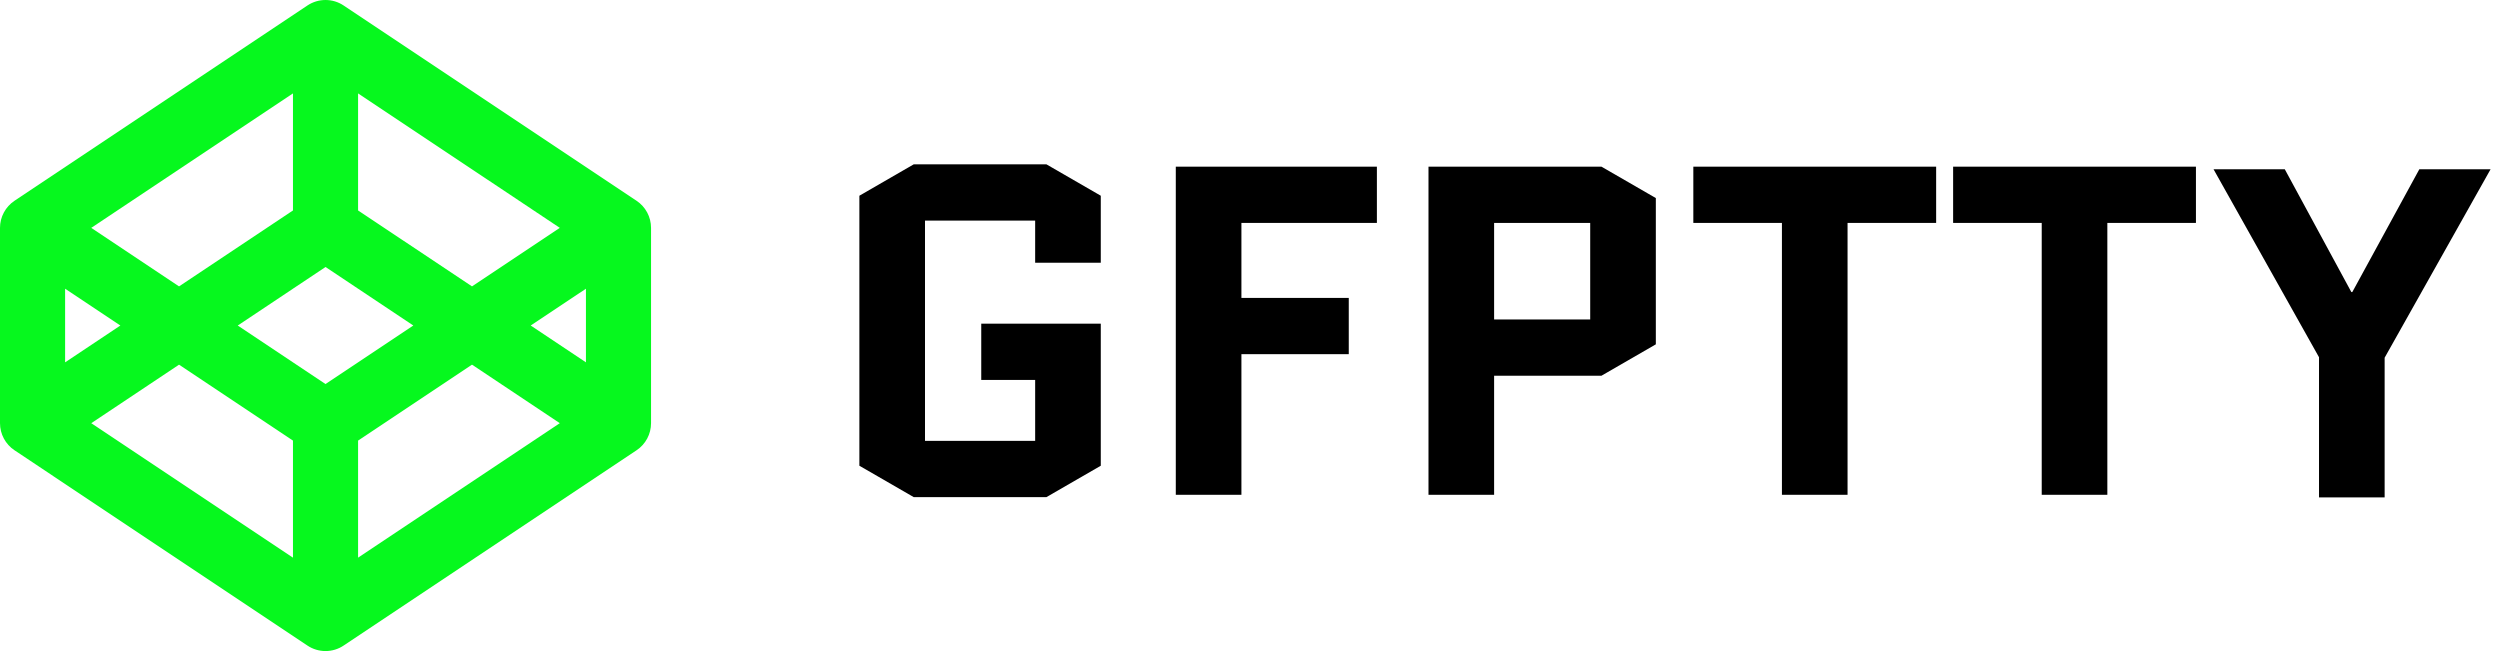
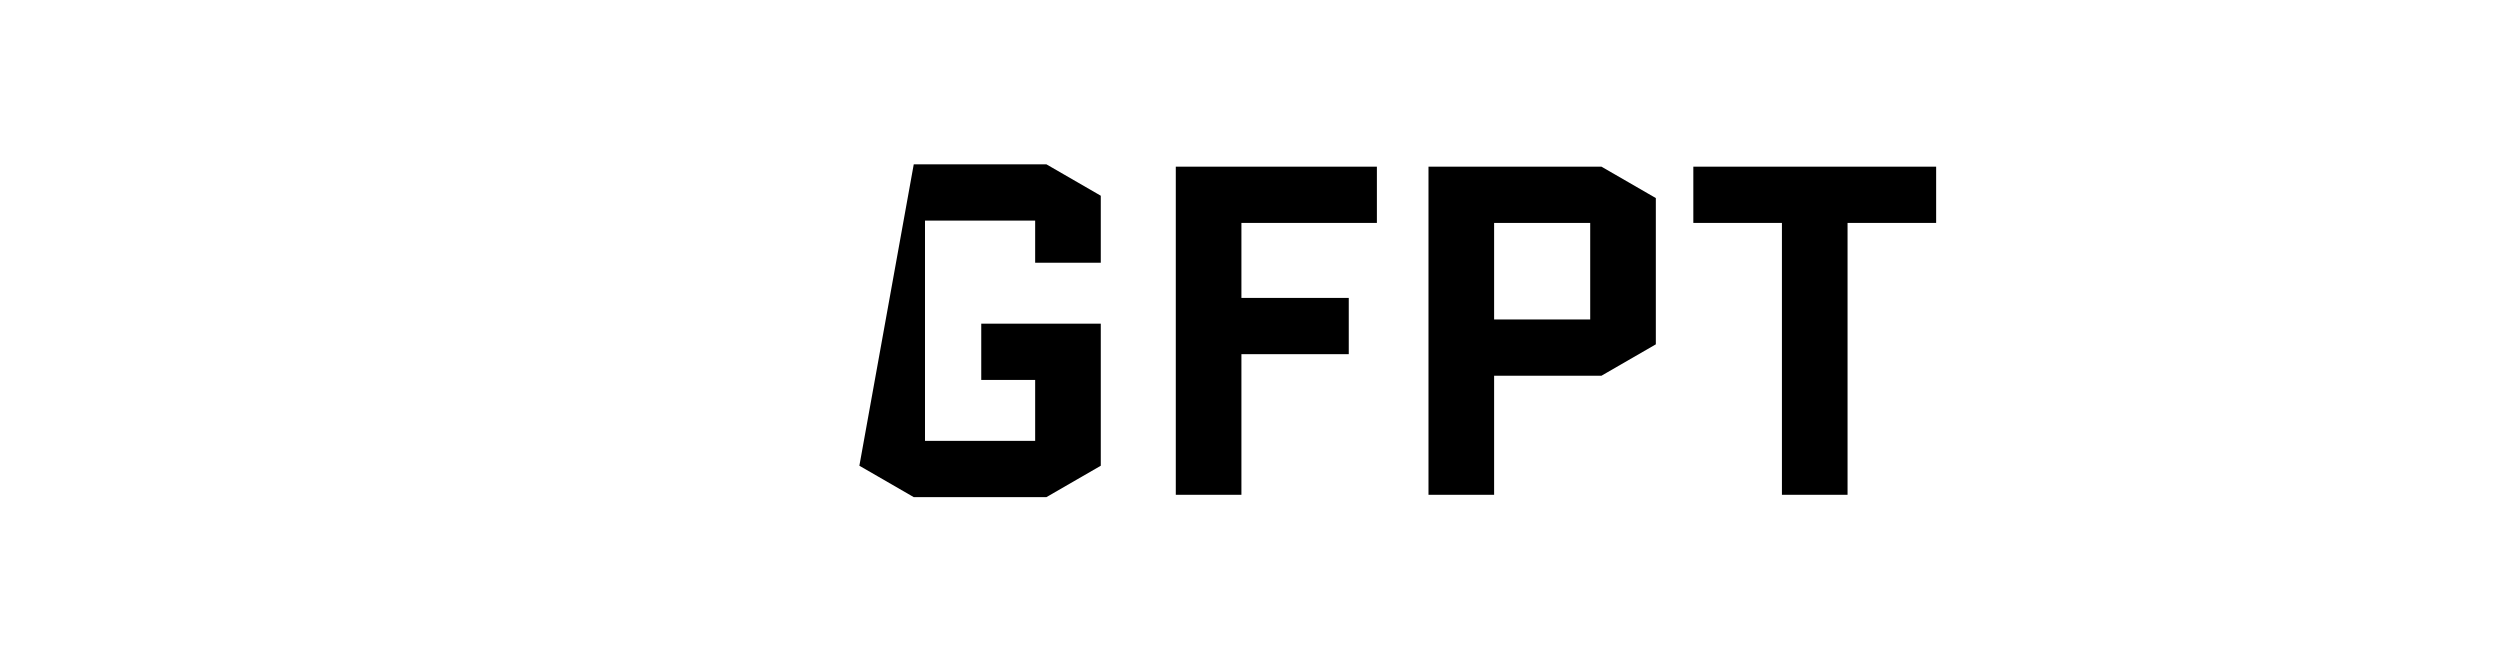
<svg xmlns="http://www.w3.org/2000/svg" width="192" height="50" viewBox="0 0 192 50" fill="none">
-   <path d="M36.25 28.006L27.5 33.838V42.828L42.993 32.5L36.25 28.006ZM31.742 25L25 20.505L18.258 25L25 29.495L31.742 25ZM45 22.173L40.758 25L45 27.828V22.175V22.173ZM42.993 17.5L27.5 7.173V16.163L36.25 21.995L42.993 17.5ZM13.75 21.995L22.5 16.163V7.173L7.008 17.5L13.75 21.995ZM7.008 32.5L22.5 42.828V33.838L13.75 28.006L7.008 32.5ZM5 27.828L9.243 25L5 22.173V27.828ZM2.56226e-08 17.5C-5.88835e-05 17.089 0.101 16.684 0.296 16.321C0.49 15.958 0.77 15.649 1.113 15.42L23.612 0.42C24.023 0.146 24.506 0 25 0C25.494 0 25.977 0.146 26.387 0.42L48.888 15.42C49.23 15.649 49.511 15.958 49.705 16.321C49.899 16.684 50 17.089 50 17.5V32.5C50 32.912 49.899 33.317 49.705 33.68C49.511 34.043 49.23 34.352 48.888 34.58L26.387 49.58C25.977 49.855 25.494 50.001 25 50.001C24.506 50.001 24.023 49.855 23.612 49.58L1.113 34.58C0.77 34.352 0.49 34.043 0.296 33.68C0.101 33.317 -5.88835e-05 32.912 2.56226e-08 32.5V17.5Z" fill="#06F81E" />
-   <path d="M178.1 38.2V27.436L170 13H175.472L180.584 22.432H180.656L185.804 13H191.276L183.14 27.472V38.2H178.1Z" fill="black" />
  <path d="M141.892 17.12V38H136.852V17.12H130.048V12.8H148.696V17.12H141.892Z" fill="black" />
-   <path d="M161.844 17.12V38H156.804V17.12H150V12.8H168.648V17.12H161.844Z" fill="black" />
  <path d="M109.708 38V12.8H122.992L127.168 15.212V26.444L122.992 28.856H114.748V38H109.708ZM114.748 17.12V24.536H122.128V17.12H114.748Z" fill="black" />
  <path d="M95.341 27.2V38H90.301V12.8H105.745V17.12H95.341V22.88H103.585V27.2H95.341Z" fill="black" />
-   <path d="M75.36 29.18V24.86H84.54V35.768L80.364 38.18H70.176L66 35.768V15.032L70.176 12.62H80.364L84.54 15.032V20.18H79.5V16.94H71.04V33.86H79.5V29.18H75.36Z" fill="black" />
+   <path d="M75.36 29.18V24.86H84.54V35.768L80.364 38.18H70.176L66 35.768L70.176 12.62H80.364L84.54 15.032V20.18H79.5V16.94H71.04V33.86H79.5V29.18H75.36Z" fill="black" />
</svg>